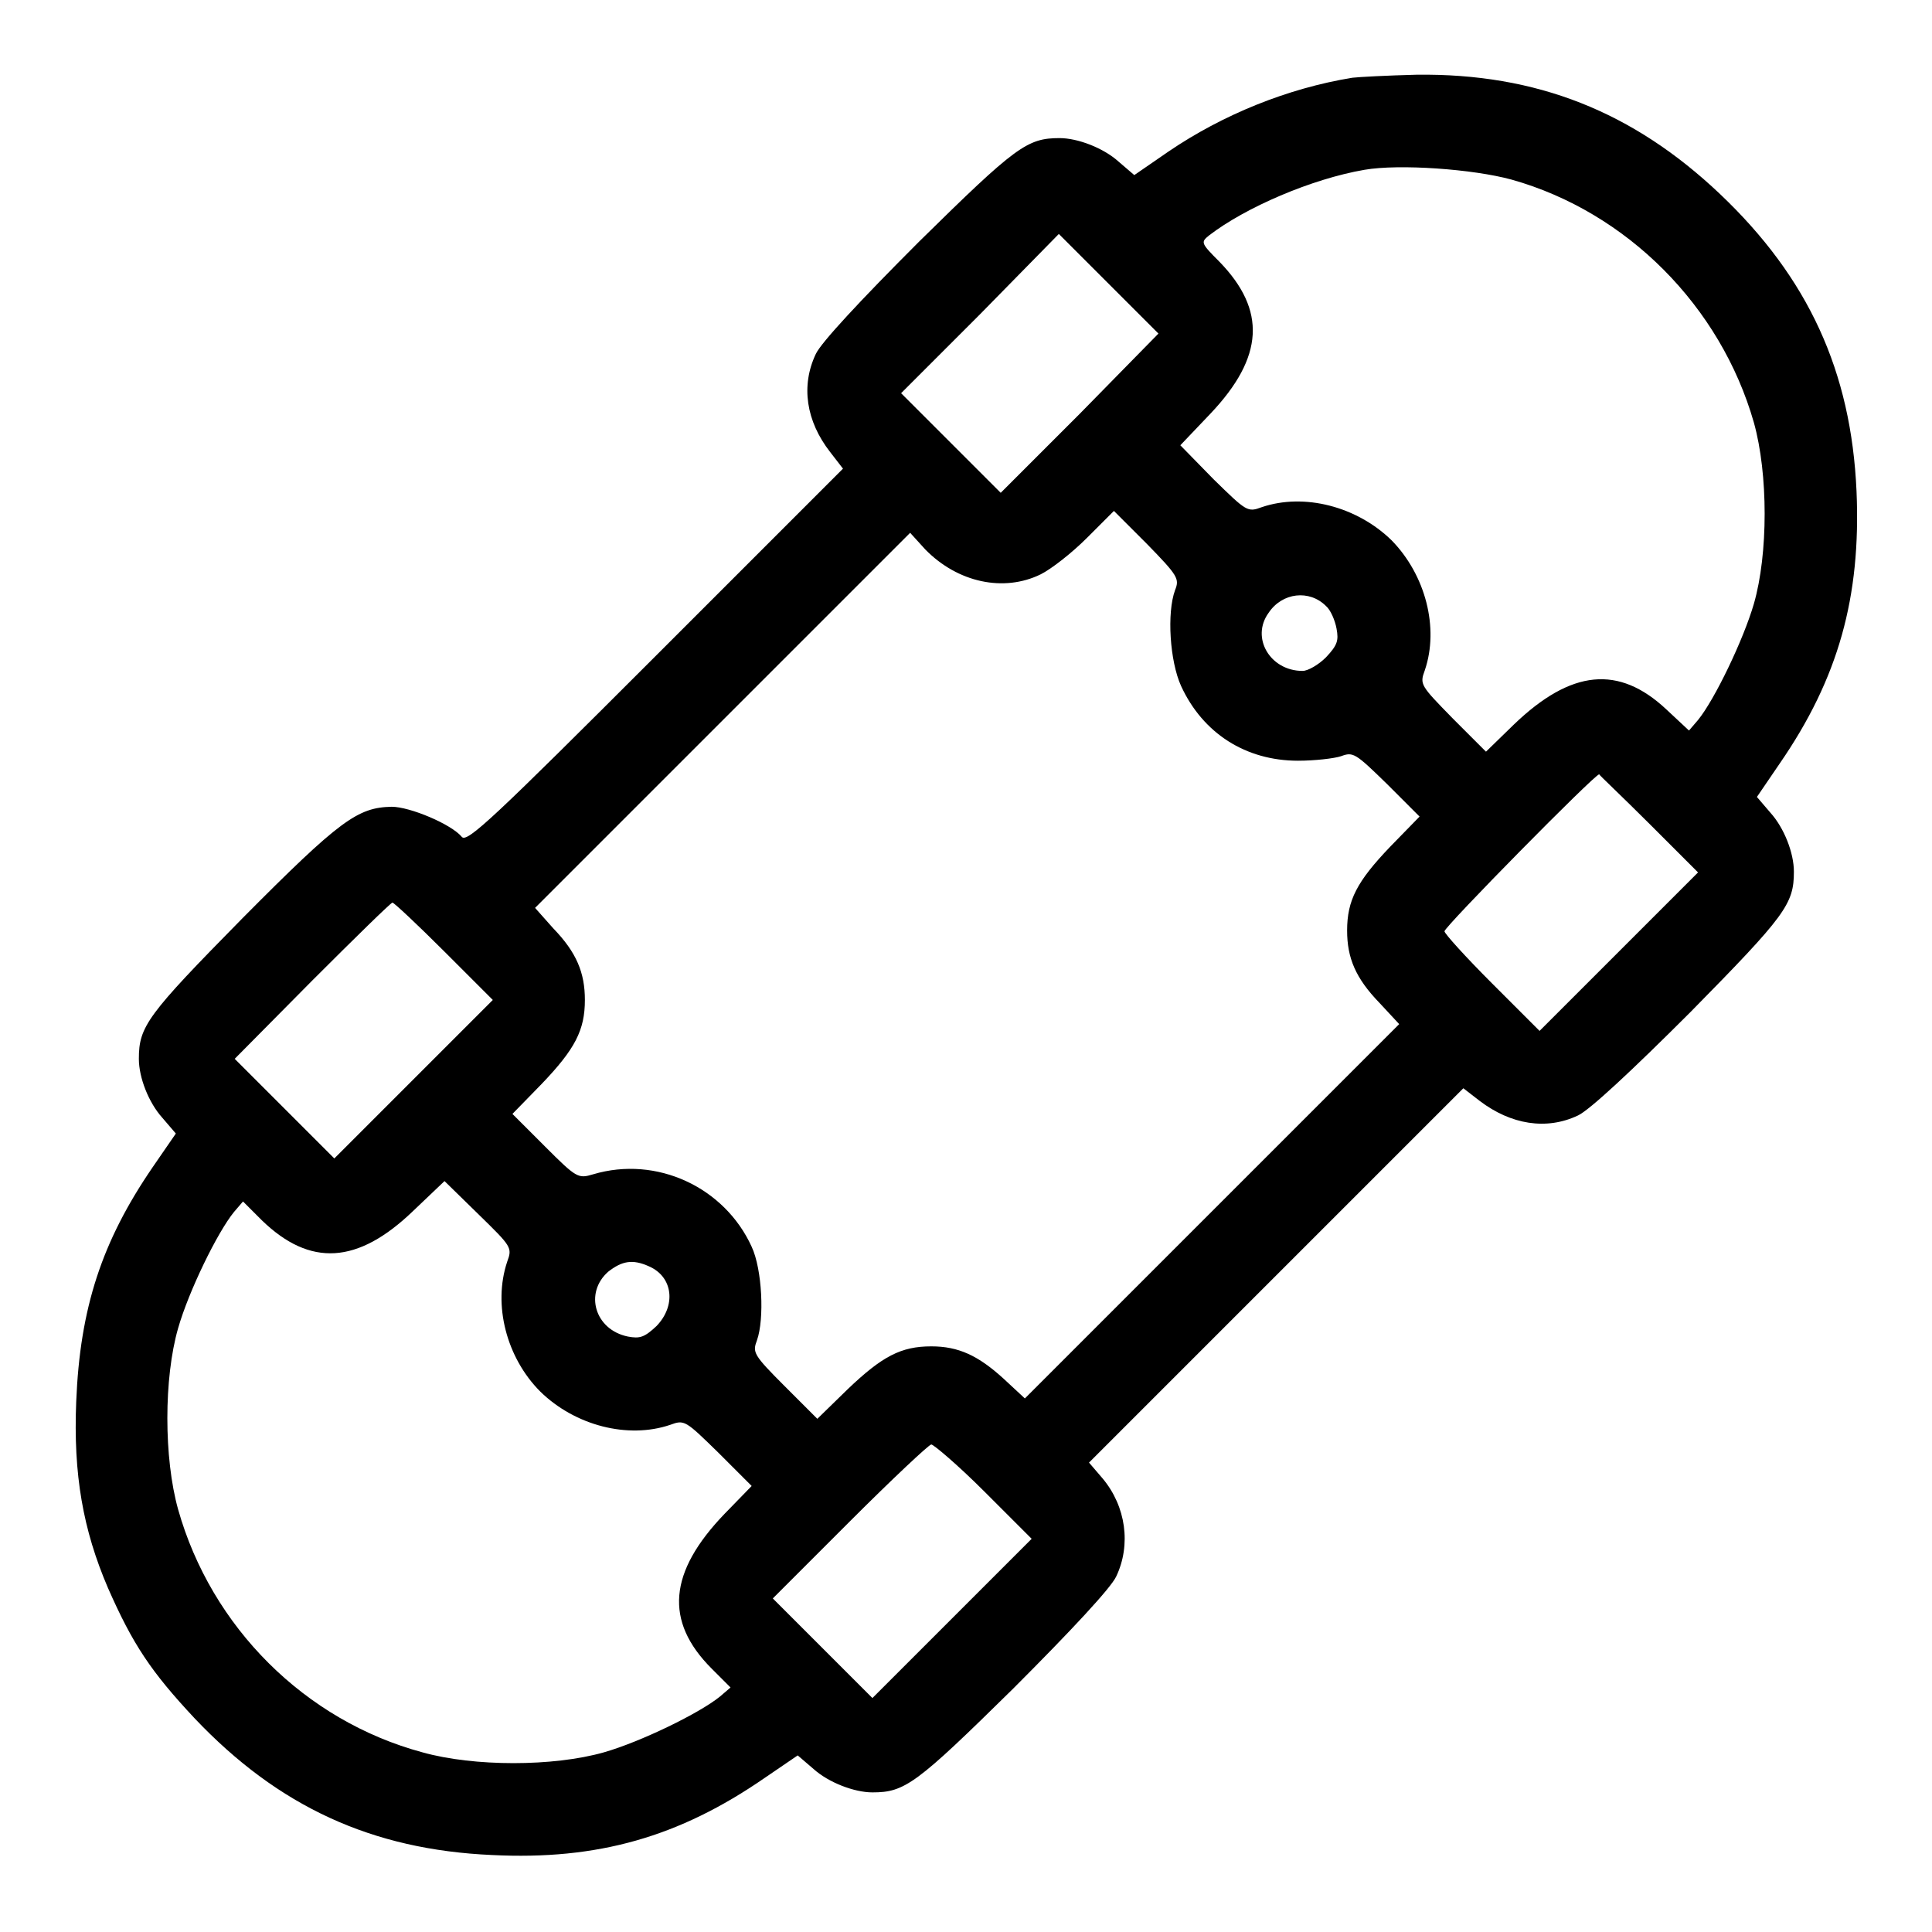
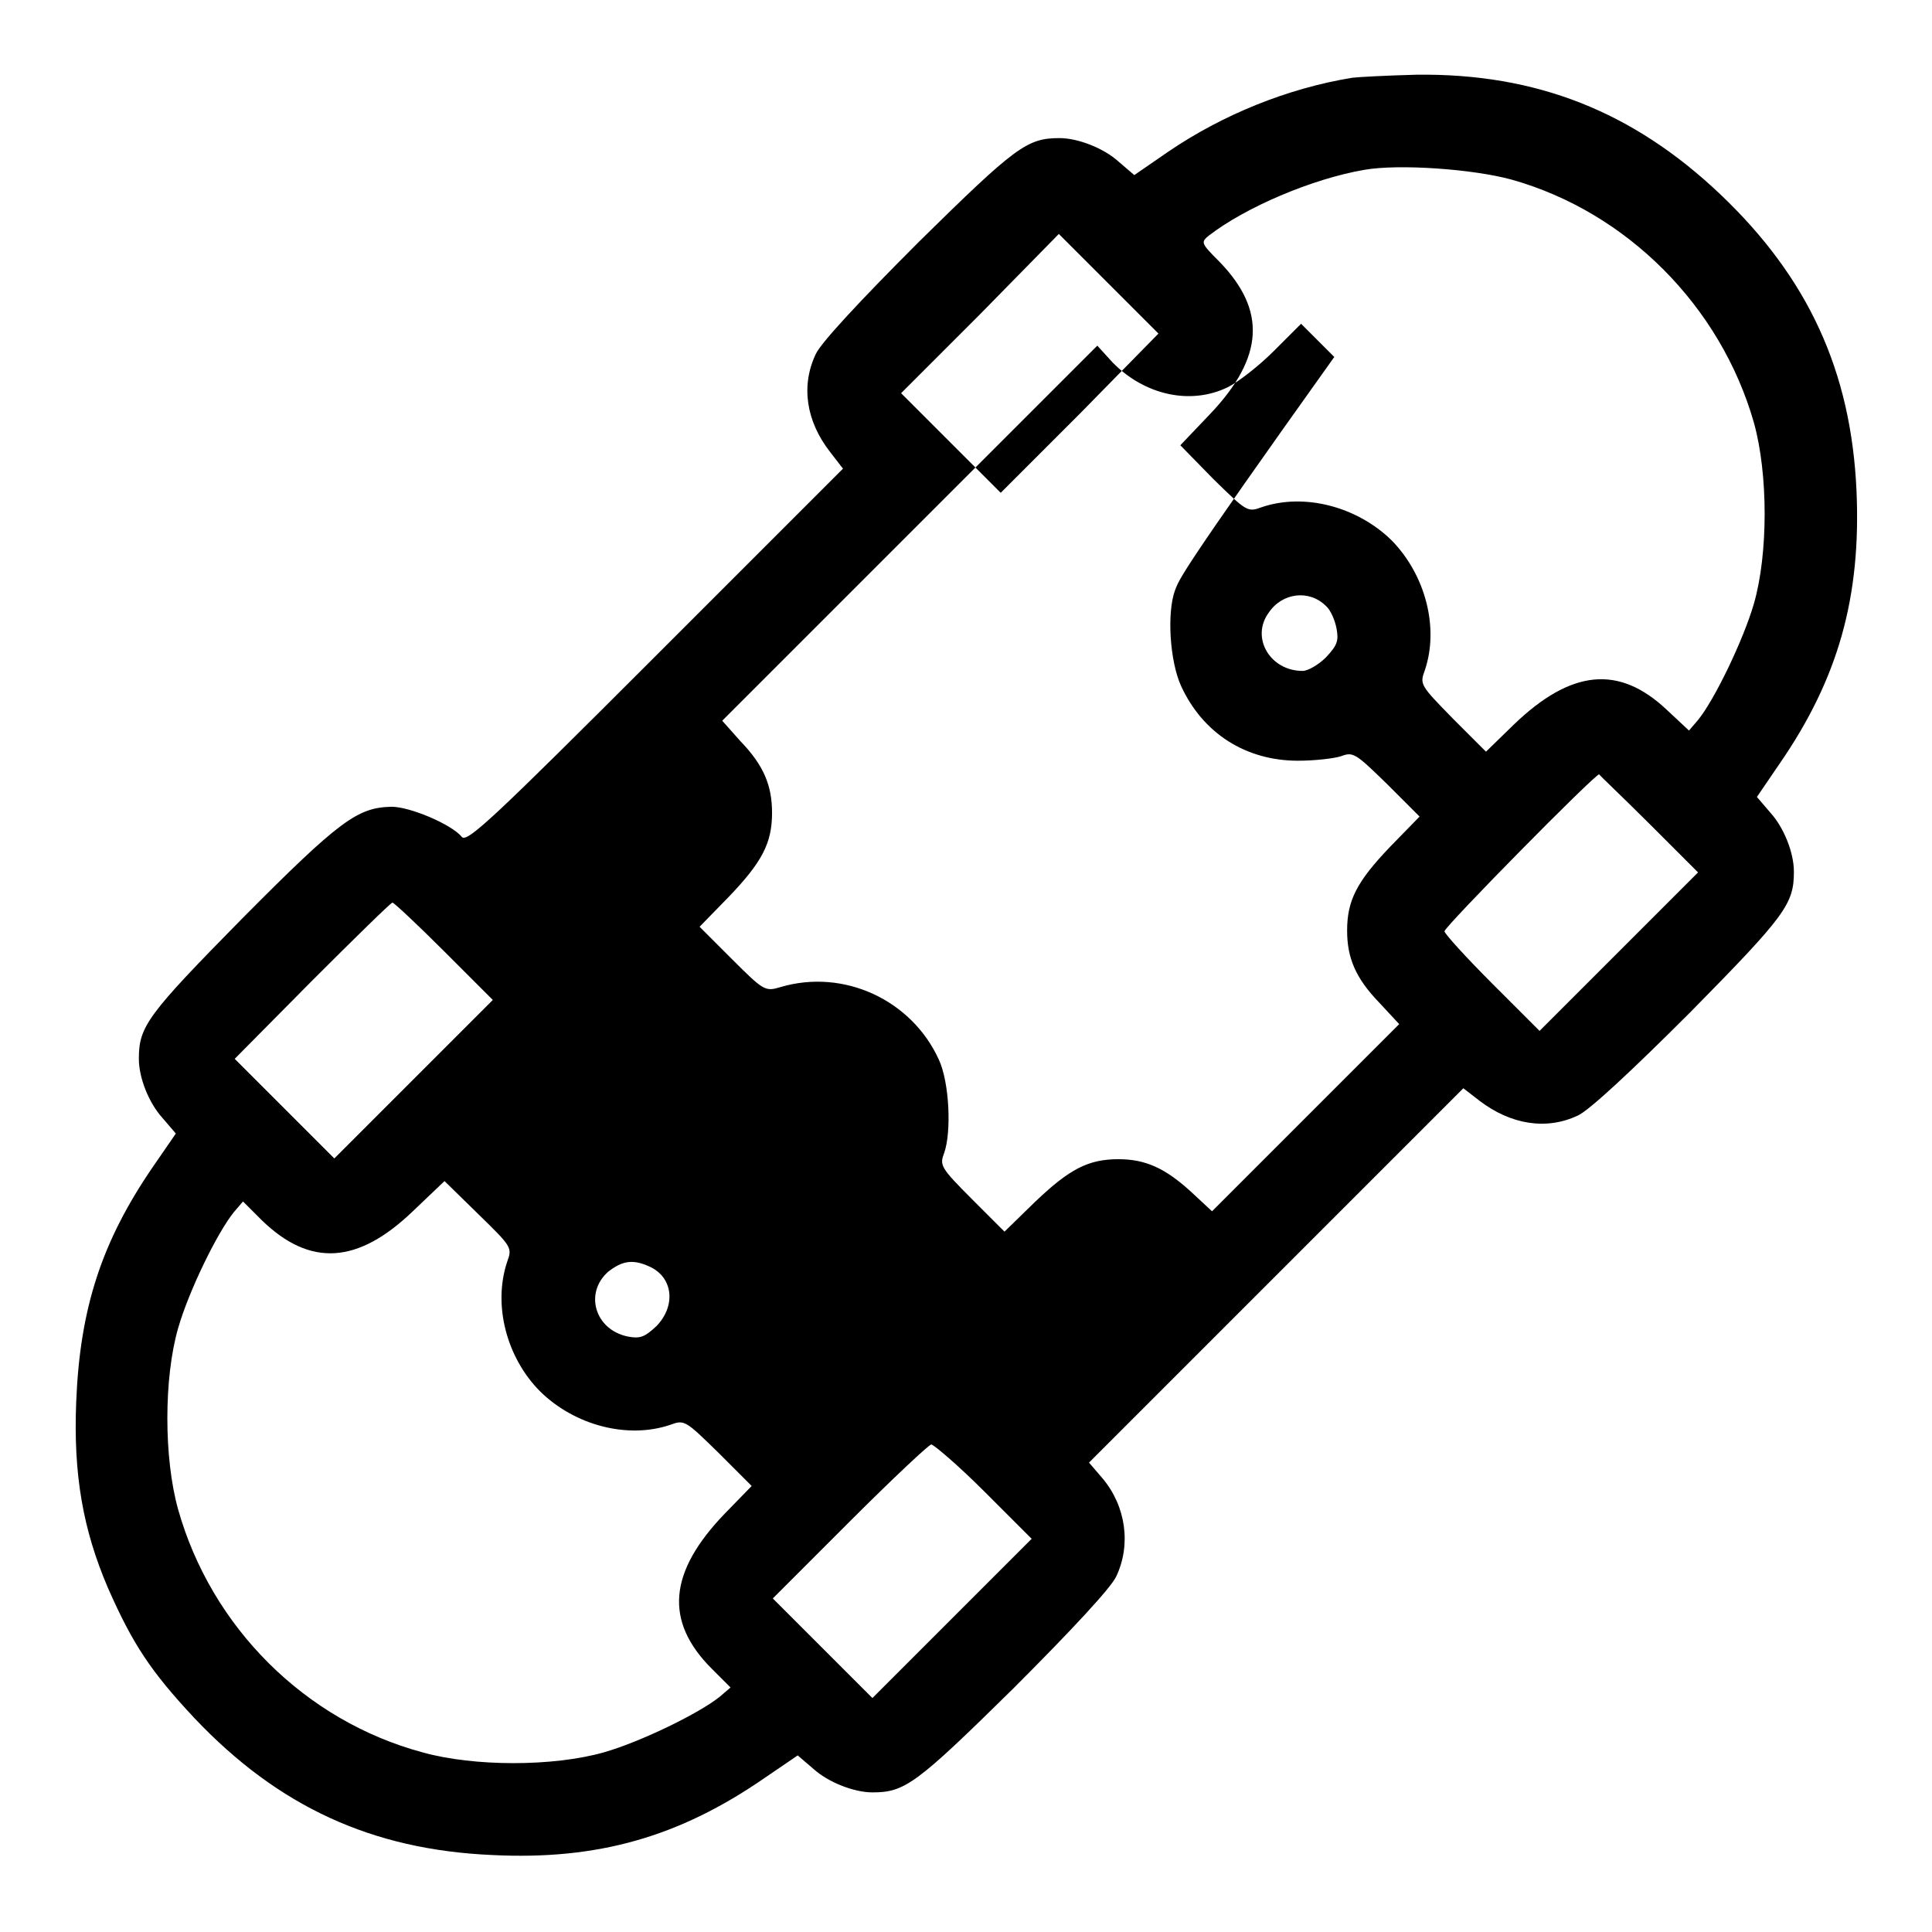
<svg xmlns="http://www.w3.org/2000/svg" version="1.1" x="0px" y="0px" viewBox="0 0 256 256" enable-background="new 0 0 256 256" xml:space="preserve">
  <g>
    <g>
      <g>
-         <path fill="#000000" d="M179.2,10.3c-8.6,1.4-17.2,4.9-24.4,9.8l-4.5,3.1l-2.1-1.8c-2-1.8-5.4-3.1-7.8-3.1c-4.3,0-5.8,1.1-18.6,13.7c-7.9,7.9-13,13.4-13.7,14.9c-2,4.2-1.3,8.9,1.9,13l1.7,2.2L86.8,87c-21.3,21.3-24.9,24.7-25.6,23.9c-1.4-1.7-6.9-4-9.3-4c-4.5,0.1-6.8,1.7-19.8,14.8c-12.6,12.8-13.7,14.3-13.7,18.6c0,2.5,1.3,5.8,3.1,7.8l1.8,2.1l-3.1,4.5c-6.7,9.8-9.6,18.6-10.1,31c-0.4,9.7,0.9,17,4.2,24.7c3.3,7.5,5.7,11.1,11.5,17.3c11.1,11.7,23.5,17.4,39.4,18.1c14,0.7,24.8-2.4,36.1-10.2l4.4-3l2.1,1.8c2,1.8,5.4,3.1,7.8,3.1c4.3,0,5.8-1.1,18.6-13.7c7.9-7.9,13-13.4,13.7-14.9c2-4.2,1.3-9.3-1.8-13l-1.8-2.1l24.8-24.8l24.8-24.8l2.2,1.7c4.1,3.1,8.8,3.9,13,1.9c1.5-0.7,7-5.8,14.9-13.7c12.6-12.8,13.7-14.3,13.7-18.6c0-2.5-1.3-5.8-3.1-7.8l-1.8-2.1l3-4.4c7.8-11.3,10.8-22.1,10.2-36.1c-0.7-15.9-6.4-28.3-18.1-39.4c-11.5-10.9-24.3-16-40.2-15.8C183.8,10,180,10.2,179.2,10.3z M200.3,23.8c15.3,4.3,27.7,16.8,32.1,32.2c1.9,6.8,1.9,17.4,0,24c-1.4,4.8-5.2,12.7-7.4,15.4l-1.2,1.4l-3-2.8c-6.3-5.9-12.6-5.3-20.2,2l-3.7,3.6l-4.4-4.4c-4.3-4.4-4.4-4.5-3.7-6.4c1.9-5.6,0.1-12.6-4.4-17.2c-4.6-4.5-11.6-6.3-17.2-4.4c-1.9,0.7-2,0.6-6.4-3.7l-4.4-4.5l4-4.2c7.1-7.5,7.4-13.7,1.2-20.1c-2.5-2.5-2.5-2.6-1.4-3.5c4.8-3.7,13.6-7.5,20.6-8.7C185.4,21.7,195.2,22.4,200.3,23.8z M143.1,54.8l-10.5,10.5l-6.6-6.6l-6.6-6.6l10.5-10.5L140.3,31l6.6,6.6l6.6,6.6L143.1,54.8z M155.7,78.2c-1.1,3-0.7,9.4,0.8,12.7c2.9,6.3,8.6,9.9,15.5,9.9c2.2,0,4.8-0.3,5.7-0.6c1.6-0.6,1.9-0.4,6.1,3.7l4.3,4.3l-3.9,4c-4.4,4.6-5.7,7.1-5.7,11.1c0,3.6,1.1,6.3,4.3,9.6l2.6,2.8l-24.8,24.8l-24.8,24.8l-2.8-2.6c-3.4-3.1-6-4.3-9.6-4.3c-4,0-6.5,1.3-11.1,5.7l-4,3.9l-4.3-4.3c-4.2-4.2-4.3-4.5-3.7-6.1c1-2.8,0.7-9.4-0.7-12.4c-3.6-7.9-12.6-12.1-21-9.6c-2,0.6-2.2,0.5-6.4-3.7l-4.3-4.3l3.9-4c4.4-4.6,5.7-7.1,5.7-11.1c0-3.6-1.1-6.3-4.2-9.5l-2.4-2.7l24.8-24.8l24.9-24.9l2,2.2c4.3,4.4,10.4,5.7,15.3,3.3c1.4-0.7,4.1-2.8,6.1-4.8l3.6-3.6l4.4,4.4C156.1,76.3,156.3,76.7,155.7,78.2z M175.7,80.3c0.6,0.5,1.2,1.9,1.4,3c0.3,1.6,0.1,2.2-1.4,3.8c-1,1-2.4,1.8-3.1,1.8c-4.3,0-6.9-4.4-4.5-7.7C169.9,78.5,173.5,78.1,175.7,80.3z M218.6,109.2l6.4,6.4l-10.5,10.5l-10.5,10.5l-6.3-6.3c-3.5-3.5-6.3-6.6-6.3-6.9c0-0.6,19.9-20.8,20.5-20.8C211.9,102.7,215,105.6,218.6,109.2z M58.9,126.1l6.4,6.4l-10.5,10.5l-10.5,10.5l-6.6-6.6l-6.6-6.6L41.3,130c5.7-5.7,10.5-10.4,10.7-10.4S55.3,122.5,58.9,126.1z M67.2,167.2c-1.9,5.7-0.1,12.7,4.4,17.2c4.6,4.5,11.6,6.3,17.2,4.4c1.9-0.7,2-0.6,6.4,3.7l4.4,4.4l-3.6,3.7c-7.4,7.7-8,14.2-1.7,20.5l2.5,2.5l-1.4,1.2c-2.7,2.2-10.5,6-15.4,7.4c-6.7,1.9-17.2,1.9-24,0C40.4,228,28,215.6,23.6,200c-1.9-6.8-1.9-17.4,0-24c1.4-4.9,5.2-12.7,7.4-15.4l1.2-1.4l2.5,2.5c6.4,6.2,12.7,5.8,20-1.2l4.2-4l4.5,4.4C67.8,165.2,67.9,165.3,67.2,167.2z M86,167.8c3.2,1.4,3.6,5.2,1,7.9c-1.6,1.5-2.2,1.7-3.8,1.4c-4.4-0.9-5.8-5.8-2.6-8.6C82.4,167.1,83.8,166.8,86,167.8z M130.4,197.6l6.3,6.3l-10.5,10.5L115.6,225l-6.6-6.6l-6.6-6.6l10.2-10.2c5.6-5.6,10.5-10.2,10.8-10.2S126.9,194.1,130.4,197.6z" />
+         <path fill="#000000" d="M179.2,10.3c-8.6,1.4-17.2,4.9-24.4,9.8l-4.5,3.1l-2.1-1.8c-2-1.8-5.4-3.1-7.8-3.1c-4.3,0-5.8,1.1-18.6,13.7c-7.9,7.9-13,13.4-13.7,14.9c-2,4.2-1.3,8.9,1.9,13l1.7,2.2L86.8,87c-21.3,21.3-24.9,24.7-25.6,23.9c-1.4-1.7-6.9-4-9.3-4c-4.5,0.1-6.8,1.7-19.8,14.8c-12.6,12.8-13.7,14.3-13.7,18.6c0,2.5,1.3,5.8,3.1,7.8l1.8,2.1l-3.1,4.5c-6.7,9.8-9.6,18.6-10.1,31c-0.4,9.7,0.9,17,4.2,24.7c3.3,7.5,5.7,11.1,11.5,17.3c11.1,11.7,23.5,17.4,39.4,18.1c14,0.7,24.8-2.4,36.1-10.2l4.4-3l2.1,1.8c2,1.8,5.4,3.1,7.8,3.1c4.3,0,5.8-1.1,18.6-13.7c7.9-7.9,13-13.4,13.7-14.9c2-4.2,1.3-9.3-1.8-13l-1.8-2.1l24.8-24.8l24.8-24.8l2.2,1.7c4.1,3.1,8.8,3.9,13,1.9c1.5-0.7,7-5.8,14.9-13.7c12.6-12.8,13.7-14.3,13.7-18.6c0-2.5-1.3-5.8-3.1-7.8l-1.8-2.1l3-4.4c7.8-11.3,10.8-22.1,10.2-36.1c-0.7-15.9-6.4-28.3-18.1-39.4c-11.5-10.9-24.3-16-40.2-15.8C183.8,10,180,10.2,179.2,10.3z M200.3,23.8c15.3,4.3,27.7,16.8,32.1,32.2c1.9,6.8,1.9,17.4,0,24c-1.4,4.8-5.2,12.7-7.4,15.4l-1.2,1.4l-3-2.8c-6.3-5.9-12.6-5.3-20.2,2l-3.7,3.6l-4.4-4.4c-4.3-4.4-4.4-4.5-3.7-6.4c1.9-5.6,0.1-12.6-4.4-17.2c-4.6-4.5-11.6-6.3-17.2-4.4c-1.9,0.7-2,0.6-6.4-3.7l-4.4-4.5l4-4.2c7.1-7.5,7.4-13.7,1.2-20.1c-2.5-2.5-2.5-2.6-1.4-3.5c4.8-3.7,13.6-7.5,20.6-8.7C185.4,21.7,195.2,22.4,200.3,23.8z M143.1,54.8l-10.5,10.5l-6.6-6.6l-6.6-6.6l10.5-10.5L140.3,31l6.6,6.6l6.6,6.6L143.1,54.8z M155.7,78.2c-1.1,3-0.7,9.4,0.8,12.7c2.9,6.3,8.6,9.9,15.5,9.9c2.2,0,4.8-0.3,5.7-0.6c1.6-0.6,1.9-0.4,6.1,3.7l4.3,4.3l-3.9,4c-4.4,4.6-5.7,7.1-5.7,11.1c0,3.6,1.1,6.3,4.3,9.6l2.6,2.8l-24.8,24.8l-2.8-2.6c-3.4-3.1-6-4.3-9.6-4.3c-4,0-6.5,1.3-11.1,5.7l-4,3.9l-4.3-4.3c-4.2-4.2-4.3-4.5-3.7-6.1c1-2.8,0.7-9.4-0.7-12.4c-3.6-7.9-12.6-12.1-21-9.6c-2,0.6-2.2,0.5-6.4-3.7l-4.3-4.3l3.9-4c4.4-4.6,5.7-7.1,5.7-11.1c0-3.6-1.1-6.3-4.2-9.5l-2.4-2.7l24.8-24.8l24.9-24.9l2,2.2c4.3,4.4,10.4,5.7,15.3,3.3c1.4-0.7,4.1-2.8,6.1-4.8l3.6-3.6l4.4,4.4C156.1,76.3,156.3,76.7,155.7,78.2z M175.7,80.3c0.6,0.5,1.2,1.9,1.4,3c0.3,1.6,0.1,2.2-1.4,3.8c-1,1-2.4,1.8-3.1,1.8c-4.3,0-6.9-4.4-4.5-7.7C169.9,78.5,173.5,78.1,175.7,80.3z M218.6,109.2l6.4,6.4l-10.5,10.5l-10.5,10.5l-6.3-6.3c-3.5-3.5-6.3-6.6-6.3-6.9c0-0.6,19.9-20.8,20.5-20.8C211.9,102.7,215,105.6,218.6,109.2z M58.9,126.1l6.4,6.4l-10.5,10.5l-10.5,10.5l-6.6-6.6l-6.6-6.6L41.3,130c5.7-5.7,10.5-10.4,10.7-10.4S55.3,122.5,58.9,126.1z M67.2,167.2c-1.9,5.7-0.1,12.7,4.4,17.2c4.6,4.5,11.6,6.3,17.2,4.4c1.9-0.7,2-0.6,6.4,3.7l4.4,4.4l-3.6,3.7c-7.4,7.7-8,14.2-1.7,20.5l2.5,2.5l-1.4,1.2c-2.7,2.2-10.5,6-15.4,7.4c-6.7,1.9-17.2,1.9-24,0C40.4,228,28,215.6,23.6,200c-1.9-6.8-1.9-17.4,0-24c1.4-4.9,5.2-12.7,7.4-15.4l1.2-1.4l2.5,2.5c6.4,6.2,12.7,5.8,20-1.2l4.2-4l4.5,4.4C67.8,165.2,67.9,165.3,67.2,167.2z M86,167.8c3.2,1.4,3.6,5.2,1,7.9c-1.6,1.5-2.2,1.7-3.8,1.4c-4.4-0.9-5.8-5.8-2.6-8.6C82.4,167.1,83.8,166.8,86,167.8z M130.4,197.6l6.3,6.3l-10.5,10.5L115.6,225l-6.6-6.6l-6.6-6.6l10.2-10.2c5.6-5.6,10.5-10.2,10.8-10.2S126.9,194.1,130.4,197.6z" />
      </g>
    </g>
  </g>
</svg>